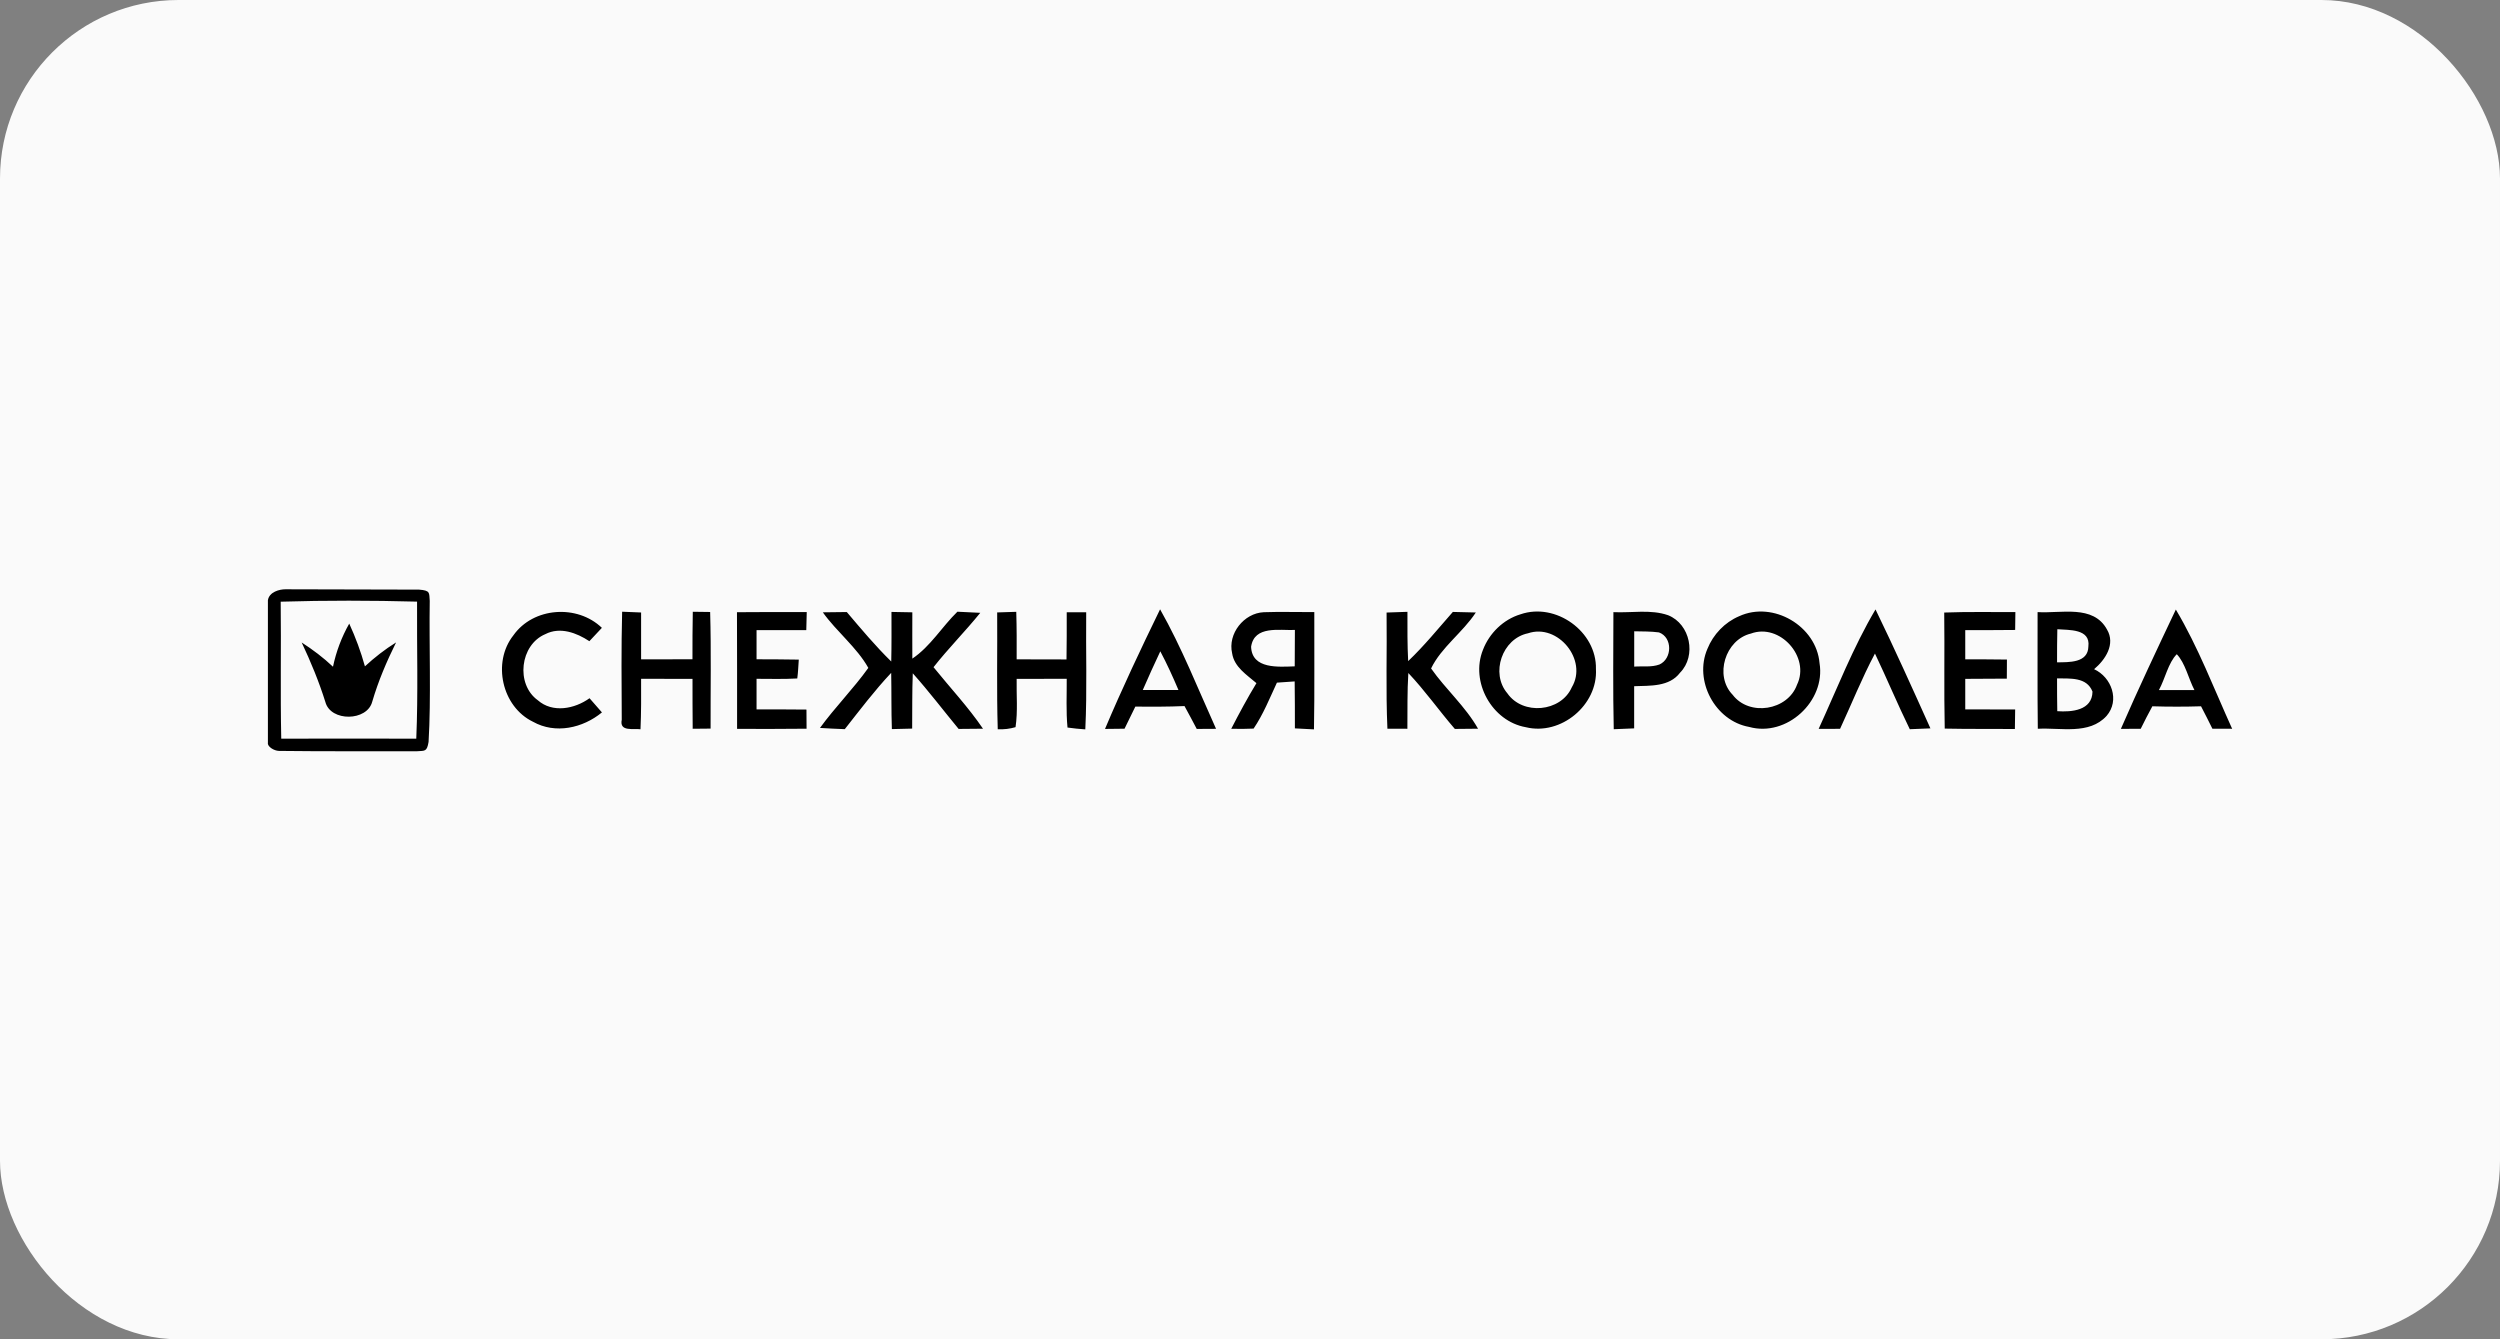
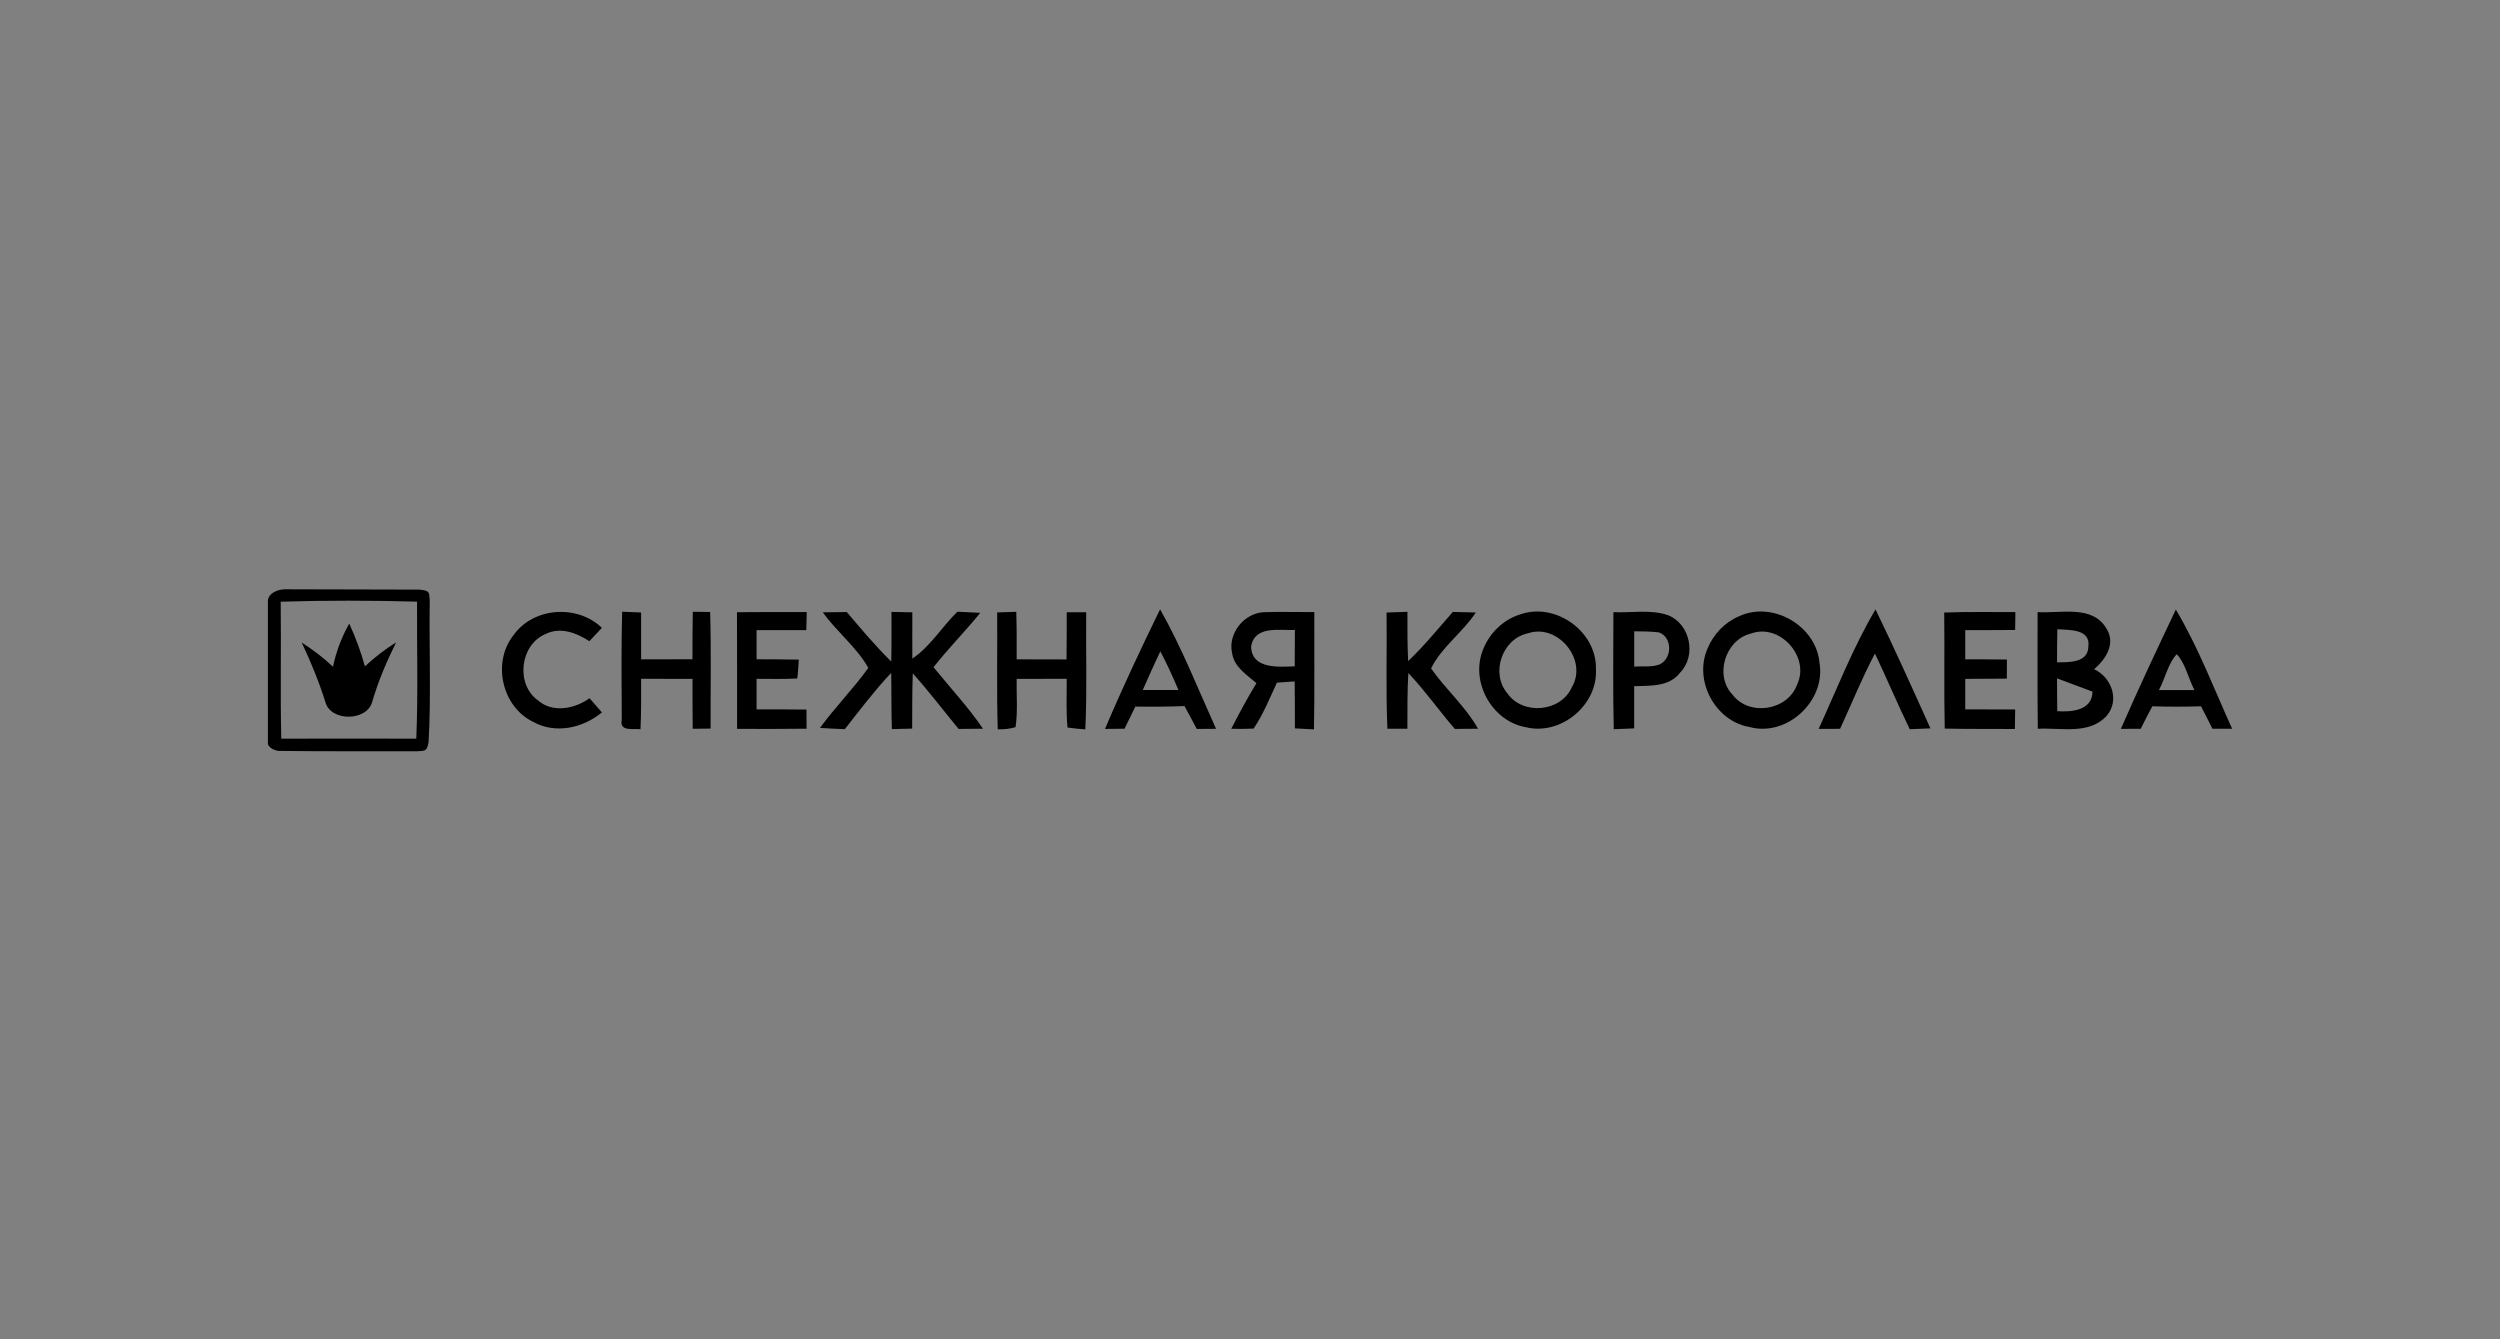
<svg xmlns="http://www.w3.org/2000/svg" width="560" height="300" viewBox="0 0 560 300" fill="none">
  <rect x="0" y="0" width="560" height="300" fill="#808080" stroke="none" />
-   <rect width="560" height="300" rx="40" fill="#FAFAFA" />
-   <path fill-rule="evenodd" clip-rule="evenodd" d="M60.009 134.468C60.283 132.598 62.601 131.988 63.959 132L93.87 132.075C96.437 132.274 96.113 132.773 96.262 134.605C96.1 144.176 96.586 156.626 96.001 166.185C95.627 168.441 95.153 168.142 93.433 168.279C83.825 168.266 72.097 168.329 62.489 168.204C61.367 168.179 59.872 167.232 60.009 166.409V134.48V134.468ZM62.875 134.792C63 145.011 62.776 155.243 63 165.462C73.082 165.45 83.164 165.425 93.246 165.462C93.683 155.243 93.359 144.999 93.421 134.767C83.251 134.493 73.057 134.468 62.875 134.779V134.792ZM155.185 137.035C156.482 137.06 157.778 137.072 159.074 137.085C159.323 145.796 159.149 154.508 159.173 163.206C157.828 163.231 156.494 163.244 155.161 163.244C155.123 159.518 155.123 155.791 155.123 152.065C151.285 152.052 147.446 152.053 143.608 152.053C143.62 155.829 143.645 159.592 143.471 163.356C141.875 163.119 138.71 163.979 139.271 161.225C139.233 153.162 139.146 145.086 139.358 137.023C140.417 137.072 142.548 137.16 143.608 137.197V147.691C147.446 147.691 151.272 147.703 155.111 147.678C155.111 144.126 155.111 140.587 155.185 137.035ZM310.594 137.21C312.152 137.147 313.709 137.097 315.267 137.048C315.267 140.724 315.23 144.4 315.429 148.089C319.031 144.662 322.159 140.799 325.437 137.072C326.72 137.11 329.3 137.172 330.584 137.197C327.655 141.671 322.832 145.011 320.564 149.734C323.841 154.408 328.253 158.234 331.082 163.231C329.35 163.256 327.618 163.269 325.885 163.281C322.334 159.169 319.205 154.707 315.467 150.756C315.205 154.919 315.292 159.081 315.255 163.244C313.759 163.244 312.264 163.244 310.781 163.231C310.394 154.57 310.706 145.884 310.594 137.21ZM487.388 136.537C492.41 144.974 495.937 154.296 500 163.244C498.517 163.244 497.046 163.244 495.576 163.231C494.741 161.549 493.906 159.866 493.033 158.209C489.394 158.321 485.755 158.321 482.129 158.209C481.219 159.866 480.359 161.549 479.524 163.244C478.028 163.244 476.558 163.269 475.075 163.269C478.988 154.271 483.188 145.397 487.388 136.537ZM483.599 154.57C486.241 154.57 488.896 154.57 491.55 154.57C490.204 151.978 489.494 148.526 487.6 146.544C485.693 148.451 484.995 152.015 483.599 154.57ZM115.006 142.307C119.468 135.988 129.313 135.328 134.822 140.637C134.124 141.385 132.728 142.88 132.018 143.628C129.164 141.746 125.45 140.35 122.16 142.045C116.477 144.425 115.467 153.261 120.465 156.851C123.78 159.779 128.74 158.795 132.055 156.402C132.977 157.461 133.912 158.521 134.834 159.58C130.559 163.094 124.403 164.49 119.393 161.674C112.414 158.309 110.208 148.351 115.006 142.307ZM165.081 137.135C170.29 137.085 175.499 137.097 180.709 137.097C180.684 138.119 180.634 140.138 180.609 141.148H169.468V147.678C172.621 147.691 175.774 147.691 178.927 147.753C178.827 149.161 178.777 150.582 178.59 151.978C175.549 152.152 172.508 152.053 169.468 152.053V158.907C173.194 158.907 176.92 158.894 180.647 158.944C180.659 160.365 180.659 161.798 180.671 163.231C175.475 163.306 170.29 163.269 165.106 163.269C165.093 154.557 165.131 145.846 165.081 137.135ZM184.323 137.16C186.105 137.135 187.9 137.11 189.682 137.097C192.897 140.886 196.088 144.7 199.639 148.177C199.727 144.475 199.689 140.774 199.689 137.072C200.861 137.097 203.191 137.135 204.363 137.16C204.363 140.624 204.338 144.076 204.363 147.529C208.438 144.787 210.98 140.412 214.457 137.023C215.741 137.085 218.296 137.21 219.58 137.272C216.215 141.434 212.426 145.235 209.111 149.448C212.812 154.034 216.863 158.346 220.19 163.231C218.371 163.256 216.551 163.269 214.732 163.281C211.304 159.131 208.052 154.832 204.462 150.819C204.3 154.944 204.363 159.081 204.325 163.206C202.805 163.244 201.285 163.281 199.777 163.319C199.627 159.119 199.714 154.919 199.627 150.719C195.888 154.695 192.598 159.056 189.233 163.331C187.376 163.256 185.519 163.182 183.675 163.057C187.065 158.396 191.152 154.296 194.505 149.61C191.95 145.036 187.414 141.509 184.31 137.16H184.323ZM223.368 137.185C224.44 137.16 226.571 137.085 227.643 137.048C227.755 140.599 227.743 144.139 227.73 147.691C231.456 147.691 235.17 147.691 238.897 147.716C238.959 144.201 238.946 140.674 238.946 137.147H243.308C243.209 145.896 243.533 154.645 243.109 163.381C241.775 163.294 240.442 163.157 239.121 162.97C238.772 159.343 238.971 155.692 238.946 152.053C235.208 152.053 231.469 152.052 227.73 152.065C227.655 155.667 228.017 159.306 227.481 162.882C226.21 163.256 224.889 163.418 223.493 163.356C223.231 154.645 223.431 145.908 223.368 137.185ZM259.859 136.487C264.719 145.061 268.346 154.296 272.396 163.256C271.312 163.269 269.156 163.269 268.071 163.281C267.162 161.574 266.277 159.854 265.33 158.159C261.653 158.321 257.989 158.309 254.313 158.284C253.503 159.929 252.705 161.586 251.895 163.231C250.437 163.244 248.979 163.269 247.521 163.281C251.347 154.221 255.559 145.323 259.859 136.487ZM259.908 145.896C258.55 148.75 257.254 151.654 255.983 154.557C258.65 154.545 261.317 154.545 263.971 154.557C262.725 151.616 261.404 148.713 259.908 145.896ZM275.998 146.345C274.976 141.945 278.64 137.347 283.076 137.135C286.853 136.998 290.629 137.135 294.405 137.11C294.367 145.871 294.492 154.62 294.33 163.381C292.897 163.306 291.476 163.231 290.055 163.157C290.055 159.655 290.055 156.14 290.006 152.638C289.009 152.701 287.027 152.85 286.03 152.912C284.41 156.402 282.964 160.016 280.808 163.206C279.138 163.281 277.468 163.294 275.798 163.244C277.58 159.779 279.425 156.352 281.444 153.025C279.275 151.155 276.471 149.423 275.998 146.345ZM280.247 144.874C280.434 149.946 286.429 149.373 290.018 149.261C290.043 146.544 290.043 143.827 290.055 141.11C286.603 141.26 280.97 140.051 280.247 144.874ZM340.579 137.608C336.765 138.755 333.612 141.833 332.191 145.547C329.288 152.713 334.185 161.561 341.788 162.895C349.627 164.827 357.952 157.935 357.49 149.859C357.69 141.472 348.492 134.867 340.579 137.608ZM342.274 141.858C348.966 139.577 355.733 147.853 352.082 153.959C349.627 159.518 341.102 160.278 337.65 155.305C333.812 150.806 336.491 143.042 342.274 141.858ZM361.416 137.122C365.479 137.322 369.741 136.449 373.654 137.808C378.627 139.789 380.073 146.893 376.334 150.682C373.916 153.884 369.617 153.573 366.052 153.71C366.052 156.863 366.052 160.016 366.052 163.157C364.532 163.219 362.999 163.281 361.478 163.344C361.279 154.607 361.391 145.859 361.404 137.122H361.416ZM366.065 141.409C366.065 144.039 366.065 146.681 366.065 149.323C367.934 149.174 369.916 149.51 371.71 148.85C374.589 147.566 374.689 142.78 371.611 141.659C369.766 141.409 367.909 141.459 366.065 141.409ZM389.569 138.032C386.354 139.391 383.762 142.107 382.465 145.335C379.375 152.451 384.173 161.474 391.812 162.833C400.2 165.176 408.986 157.062 407.578 148.55C406.88 140.238 397.184 134.53 389.569 138.032ZM392.199 141.92C398.704 139.515 405.546 147.192 402.53 153.386C400.436 159.169 391.837 160.54 388.111 155.629C383.949 151.355 386.466 143.291 392.199 141.92ZM407.378 163.269C411.491 154.296 415.092 144.999 420.115 136.512C424.39 145.31 428.402 154.233 432.415 163.157C430.87 163.219 429.325 163.281 427.792 163.344C425.063 157.76 422.67 152.015 419.99 146.394C417.074 151.866 414.781 157.648 412.176 163.256C410.569 163.269 408.973 163.269 407.378 163.269ZM435.506 137.21C440.815 137.01 446.137 137.122 451.446 137.11C451.446 138.107 451.408 140.113 451.396 141.11C447.67 141.16 443.943 141.148 440.217 141.148V147.691C443.333 147.691 446.436 147.691 449.551 147.74C449.551 149.174 449.551 150.594 449.527 152.015C446.423 152.052 443.32 152.065 440.217 152.065V158.907C443.943 158.907 447.67 158.907 451.396 158.919C451.396 160.377 451.359 161.836 451.334 163.294C446.099 163.256 440.853 163.319 435.618 163.206C435.431 154.545 435.618 145.884 435.506 137.21ZM456.418 137.11C461.628 137.459 468.881 135.365 471.959 140.998C473.916 144.276 471.61 147.778 469.08 149.896C472.994 151.704 474.888 156.888 471.872 160.365C467.971 164.652 461.59 162.957 456.468 163.244C456.356 154.533 456.443 145.821 456.418 137.11ZM460.78 148.364C463.422 148.326 467.747 148.538 467.797 144.799C468.295 140.799 463.422 141.16 460.843 140.948C460.78 143.416 460.78 145.884 460.78 148.364ZM460.78 151.953C460.78 154.408 460.78 156.851 460.83 159.306C464.058 159.53 468.657 159.156 468.719 154.919C467.423 151.604 463.684 152.028 460.78 151.953ZM74.59 149.348C72.434 147.304 70.066 145.522 67.574 143.914C69.617 148.239 71.449 152.676 72.883 157.249C74.054 161.699 82.254 161.611 83.389 157.15C84.734 152.563 86.604 148.177 88.723 143.902C86.218 145.46 83.9 147.267 81.743 149.261C80.834 145.983 79.65 142.78 78.229 139.69C76.522 142.706 75.3 145.958 74.59 149.348Z" fill="black" />
+   <path fill-rule="evenodd" clip-rule="evenodd" d="M60.009 134.468C60.283 132.598 62.601 131.988 63.959 132L93.87 132.075C96.437 132.274 96.113 132.773 96.262 134.605C96.1 144.176 96.586 156.626 96.001 166.185C95.627 168.441 95.153 168.142 93.433 168.279C83.825 168.266 72.097 168.329 62.489 168.204C61.367 168.179 59.872 167.232 60.009 166.409V134.48V134.468ZM62.875 134.792C63 145.011 62.776 155.243 63 165.462C73.082 165.45 83.164 165.425 93.246 165.462C93.683 155.243 93.359 144.999 93.421 134.767C83.251 134.493 73.057 134.468 62.875 134.779V134.792ZM155.185 137.035C156.482 137.06 157.778 137.072 159.074 137.085C159.323 145.796 159.149 154.508 159.173 163.206C157.828 163.231 156.494 163.244 155.161 163.244C155.123 159.518 155.123 155.791 155.123 152.065C151.285 152.052 147.446 152.053 143.608 152.053C143.62 155.829 143.645 159.592 143.471 163.356C141.875 163.119 138.71 163.979 139.271 161.225C139.233 153.162 139.146 145.086 139.358 137.023C140.417 137.072 142.548 137.16 143.608 137.197V147.691C147.446 147.691 151.272 147.703 155.111 147.678C155.111 144.126 155.111 140.587 155.185 137.035ZM310.594 137.21C312.152 137.147 313.709 137.097 315.267 137.048C315.267 140.724 315.23 144.4 315.429 148.089C319.031 144.662 322.159 140.799 325.437 137.072C326.72 137.11 329.3 137.172 330.584 137.197C327.655 141.671 322.832 145.011 320.564 149.734C323.841 154.408 328.253 158.234 331.082 163.231C329.35 163.256 327.618 163.269 325.885 163.281C322.334 159.169 319.205 154.707 315.467 150.756C315.205 154.919 315.292 159.081 315.255 163.244C313.759 163.244 312.264 163.244 310.781 163.231C310.394 154.57 310.706 145.884 310.594 137.21ZM487.388 136.537C492.41 144.974 495.937 154.296 500 163.244C498.517 163.244 497.046 163.244 495.576 163.231C494.741 161.549 493.906 159.866 493.033 158.209C489.394 158.321 485.755 158.321 482.129 158.209C481.219 159.866 480.359 161.549 479.524 163.244C478.028 163.244 476.558 163.269 475.075 163.269C478.988 154.271 483.188 145.397 487.388 136.537ZM483.599 154.57C486.241 154.57 488.896 154.57 491.55 154.57C490.204 151.978 489.494 148.526 487.6 146.544C485.693 148.451 484.995 152.015 483.599 154.57ZM115.006 142.307C119.468 135.988 129.313 135.328 134.822 140.637C134.124 141.385 132.728 142.88 132.018 143.628C129.164 141.746 125.45 140.35 122.16 142.045C116.477 144.425 115.467 153.261 120.465 156.851C123.78 159.779 128.74 158.795 132.055 156.402C132.977 157.461 133.912 158.521 134.834 159.58C130.559 163.094 124.403 164.49 119.393 161.674C112.414 158.309 110.208 148.351 115.006 142.307ZM165.081 137.135C170.29 137.085 175.499 137.097 180.709 137.097C180.684 138.119 180.634 140.138 180.609 141.148H169.468V147.678C172.621 147.691 175.774 147.691 178.927 147.753C178.827 149.161 178.777 150.582 178.59 151.978C175.549 152.152 172.508 152.053 169.468 152.053V158.907C173.194 158.907 176.92 158.894 180.647 158.944C180.659 160.365 180.659 161.798 180.671 163.231C175.475 163.306 170.29 163.269 165.106 163.269C165.093 154.557 165.131 145.846 165.081 137.135ZM184.323 137.16C186.105 137.135 187.9 137.11 189.682 137.097C192.897 140.886 196.088 144.7 199.639 148.177C199.727 144.475 199.689 140.774 199.689 137.072C200.861 137.097 203.191 137.135 204.363 137.16C204.363 140.624 204.338 144.076 204.363 147.529C208.438 144.787 210.98 140.412 214.457 137.023C215.741 137.085 218.296 137.21 219.58 137.272C216.215 141.434 212.426 145.235 209.111 149.448C212.812 154.034 216.863 158.346 220.19 163.231C218.371 163.256 216.551 163.269 214.732 163.281C211.304 159.131 208.052 154.832 204.462 150.819C204.3 154.944 204.363 159.081 204.325 163.206C202.805 163.244 201.285 163.281 199.777 163.319C199.627 159.119 199.714 154.919 199.627 150.719C195.888 154.695 192.598 159.056 189.233 163.331C187.376 163.256 185.519 163.182 183.675 163.057C187.065 158.396 191.152 154.296 194.505 149.61C191.95 145.036 187.414 141.509 184.31 137.16H184.323ZM223.368 137.185C224.44 137.16 226.571 137.085 227.643 137.048C227.755 140.599 227.743 144.139 227.73 147.691C231.456 147.691 235.17 147.691 238.897 147.716C238.959 144.201 238.946 140.674 238.946 137.147H243.308C243.209 145.896 243.533 154.645 243.109 163.381C241.775 163.294 240.442 163.157 239.121 162.97C238.772 159.343 238.971 155.692 238.946 152.053C235.208 152.053 231.469 152.052 227.73 152.065C227.655 155.667 228.017 159.306 227.481 162.882C226.21 163.256 224.889 163.418 223.493 163.356C223.231 154.645 223.431 145.908 223.368 137.185ZM259.859 136.487C264.719 145.061 268.346 154.296 272.396 163.256C271.312 163.269 269.156 163.269 268.071 163.281C267.162 161.574 266.277 159.854 265.33 158.159C261.653 158.321 257.989 158.309 254.313 158.284C253.503 159.929 252.705 161.586 251.895 163.231C250.437 163.244 248.979 163.269 247.521 163.281C251.347 154.221 255.559 145.323 259.859 136.487ZM259.908 145.896C258.55 148.75 257.254 151.654 255.983 154.557C258.65 154.545 261.317 154.545 263.971 154.557C262.725 151.616 261.404 148.713 259.908 145.896ZM275.998 146.345C274.976 141.945 278.64 137.347 283.076 137.135C286.853 136.998 290.629 137.135 294.405 137.11C294.367 145.871 294.492 154.62 294.33 163.381C292.897 163.306 291.476 163.231 290.055 163.157C290.055 159.655 290.055 156.14 290.006 152.638C289.009 152.701 287.027 152.85 286.03 152.912C284.41 156.402 282.964 160.016 280.808 163.206C279.138 163.281 277.468 163.294 275.798 163.244C277.58 159.779 279.425 156.352 281.444 153.025C279.275 151.155 276.471 149.423 275.998 146.345ZM280.247 144.874C280.434 149.946 286.429 149.373 290.018 149.261C290.043 146.544 290.043 143.827 290.055 141.11C286.603 141.26 280.97 140.051 280.247 144.874ZM340.579 137.608C336.765 138.755 333.612 141.833 332.191 145.547C329.288 152.713 334.185 161.561 341.788 162.895C349.627 164.827 357.952 157.935 357.49 149.859C357.69 141.472 348.492 134.867 340.579 137.608ZM342.274 141.858C348.966 139.577 355.733 147.853 352.082 153.959C349.627 159.518 341.102 160.278 337.65 155.305C333.812 150.806 336.491 143.042 342.274 141.858ZM361.416 137.122C365.479 137.322 369.741 136.449 373.654 137.808C378.627 139.789 380.073 146.893 376.334 150.682C373.916 153.884 369.617 153.573 366.052 153.71C366.052 156.863 366.052 160.016 366.052 163.157C364.532 163.219 362.999 163.281 361.478 163.344C361.279 154.607 361.391 145.859 361.404 137.122H361.416ZM366.065 141.409C366.065 144.039 366.065 146.681 366.065 149.323C367.934 149.174 369.916 149.51 371.71 148.85C374.589 147.566 374.689 142.78 371.611 141.659C369.766 141.409 367.909 141.459 366.065 141.409ZM389.569 138.032C386.354 139.391 383.762 142.107 382.465 145.335C379.375 152.451 384.173 161.474 391.812 162.833C400.2 165.176 408.986 157.062 407.578 148.55C406.88 140.238 397.184 134.53 389.569 138.032ZM392.199 141.92C398.704 139.515 405.546 147.192 402.53 153.386C400.436 159.169 391.837 160.54 388.111 155.629C383.949 151.355 386.466 143.291 392.199 141.92ZM407.378 163.269C411.491 154.296 415.092 144.999 420.115 136.512C424.39 145.31 428.402 154.233 432.415 163.157C430.87 163.219 429.325 163.281 427.792 163.344C425.063 157.76 422.67 152.015 419.99 146.394C417.074 151.866 414.781 157.648 412.176 163.256C410.569 163.269 408.973 163.269 407.378 163.269ZM435.506 137.21C440.815 137.01 446.137 137.122 451.446 137.11C451.446 138.107 451.408 140.113 451.396 141.11C447.67 141.16 443.943 141.148 440.217 141.148V147.691C443.333 147.691 446.436 147.691 449.551 147.74C449.551 149.174 449.551 150.594 449.527 152.015C446.423 152.052 443.32 152.065 440.217 152.065V158.907C443.943 158.907 447.67 158.907 451.396 158.919C451.396 160.377 451.359 161.836 451.334 163.294C446.099 163.256 440.853 163.319 435.618 163.206C435.431 154.545 435.618 145.884 435.506 137.21ZM456.418 137.11C461.628 137.459 468.881 135.365 471.959 140.998C473.916 144.276 471.61 147.778 469.08 149.896C472.994 151.704 474.888 156.888 471.872 160.365C467.971 164.652 461.59 162.957 456.468 163.244C456.356 154.533 456.443 145.821 456.418 137.11ZM460.78 148.364C463.422 148.326 467.747 148.538 467.797 144.799C468.295 140.799 463.422 141.16 460.843 140.948C460.78 143.416 460.78 145.884 460.78 148.364ZM460.78 151.953C460.78 154.408 460.78 156.851 460.83 159.306C464.058 159.53 468.657 159.156 468.719 154.919ZM74.59 149.348C72.434 147.304 70.066 145.522 67.574 143.914C69.617 148.239 71.449 152.676 72.883 157.249C74.054 161.699 82.254 161.611 83.389 157.15C84.734 152.563 86.604 148.177 88.723 143.902C86.218 145.46 83.9 147.267 81.743 149.261C80.834 145.983 79.65 142.78 78.229 139.69C76.522 142.706 75.3 145.958 74.59 149.348Z" fill="black" />
</svg>